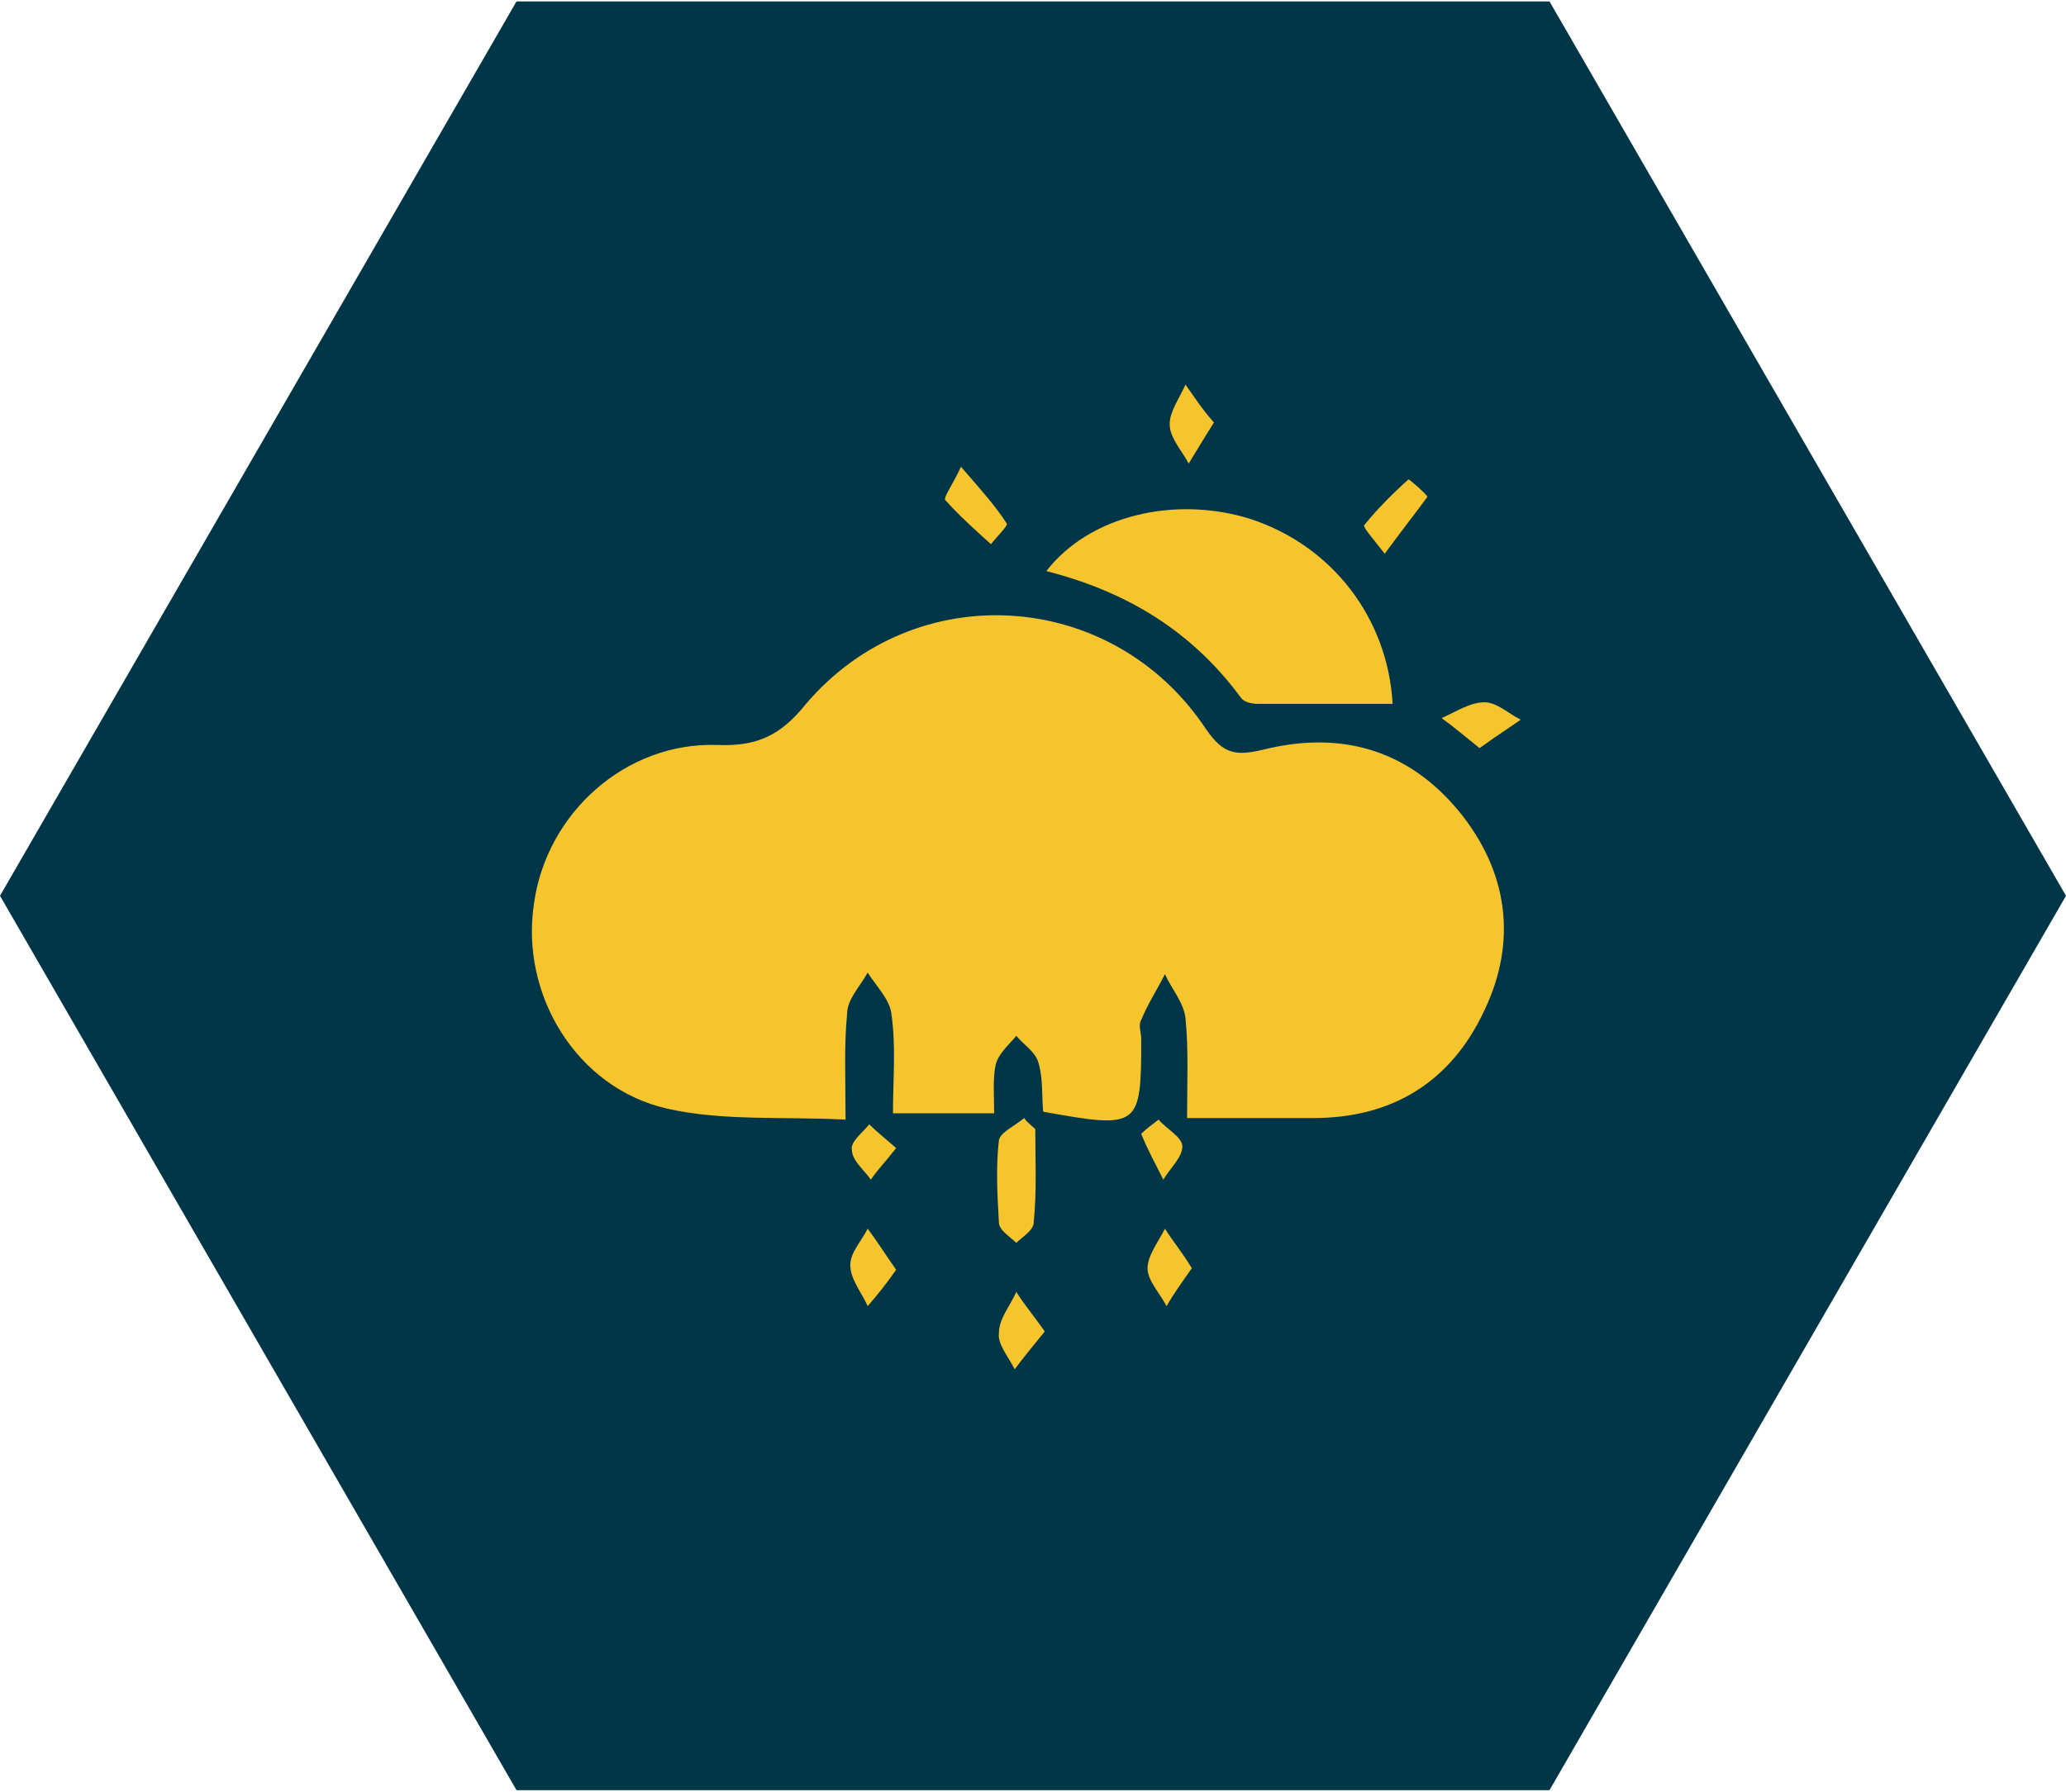
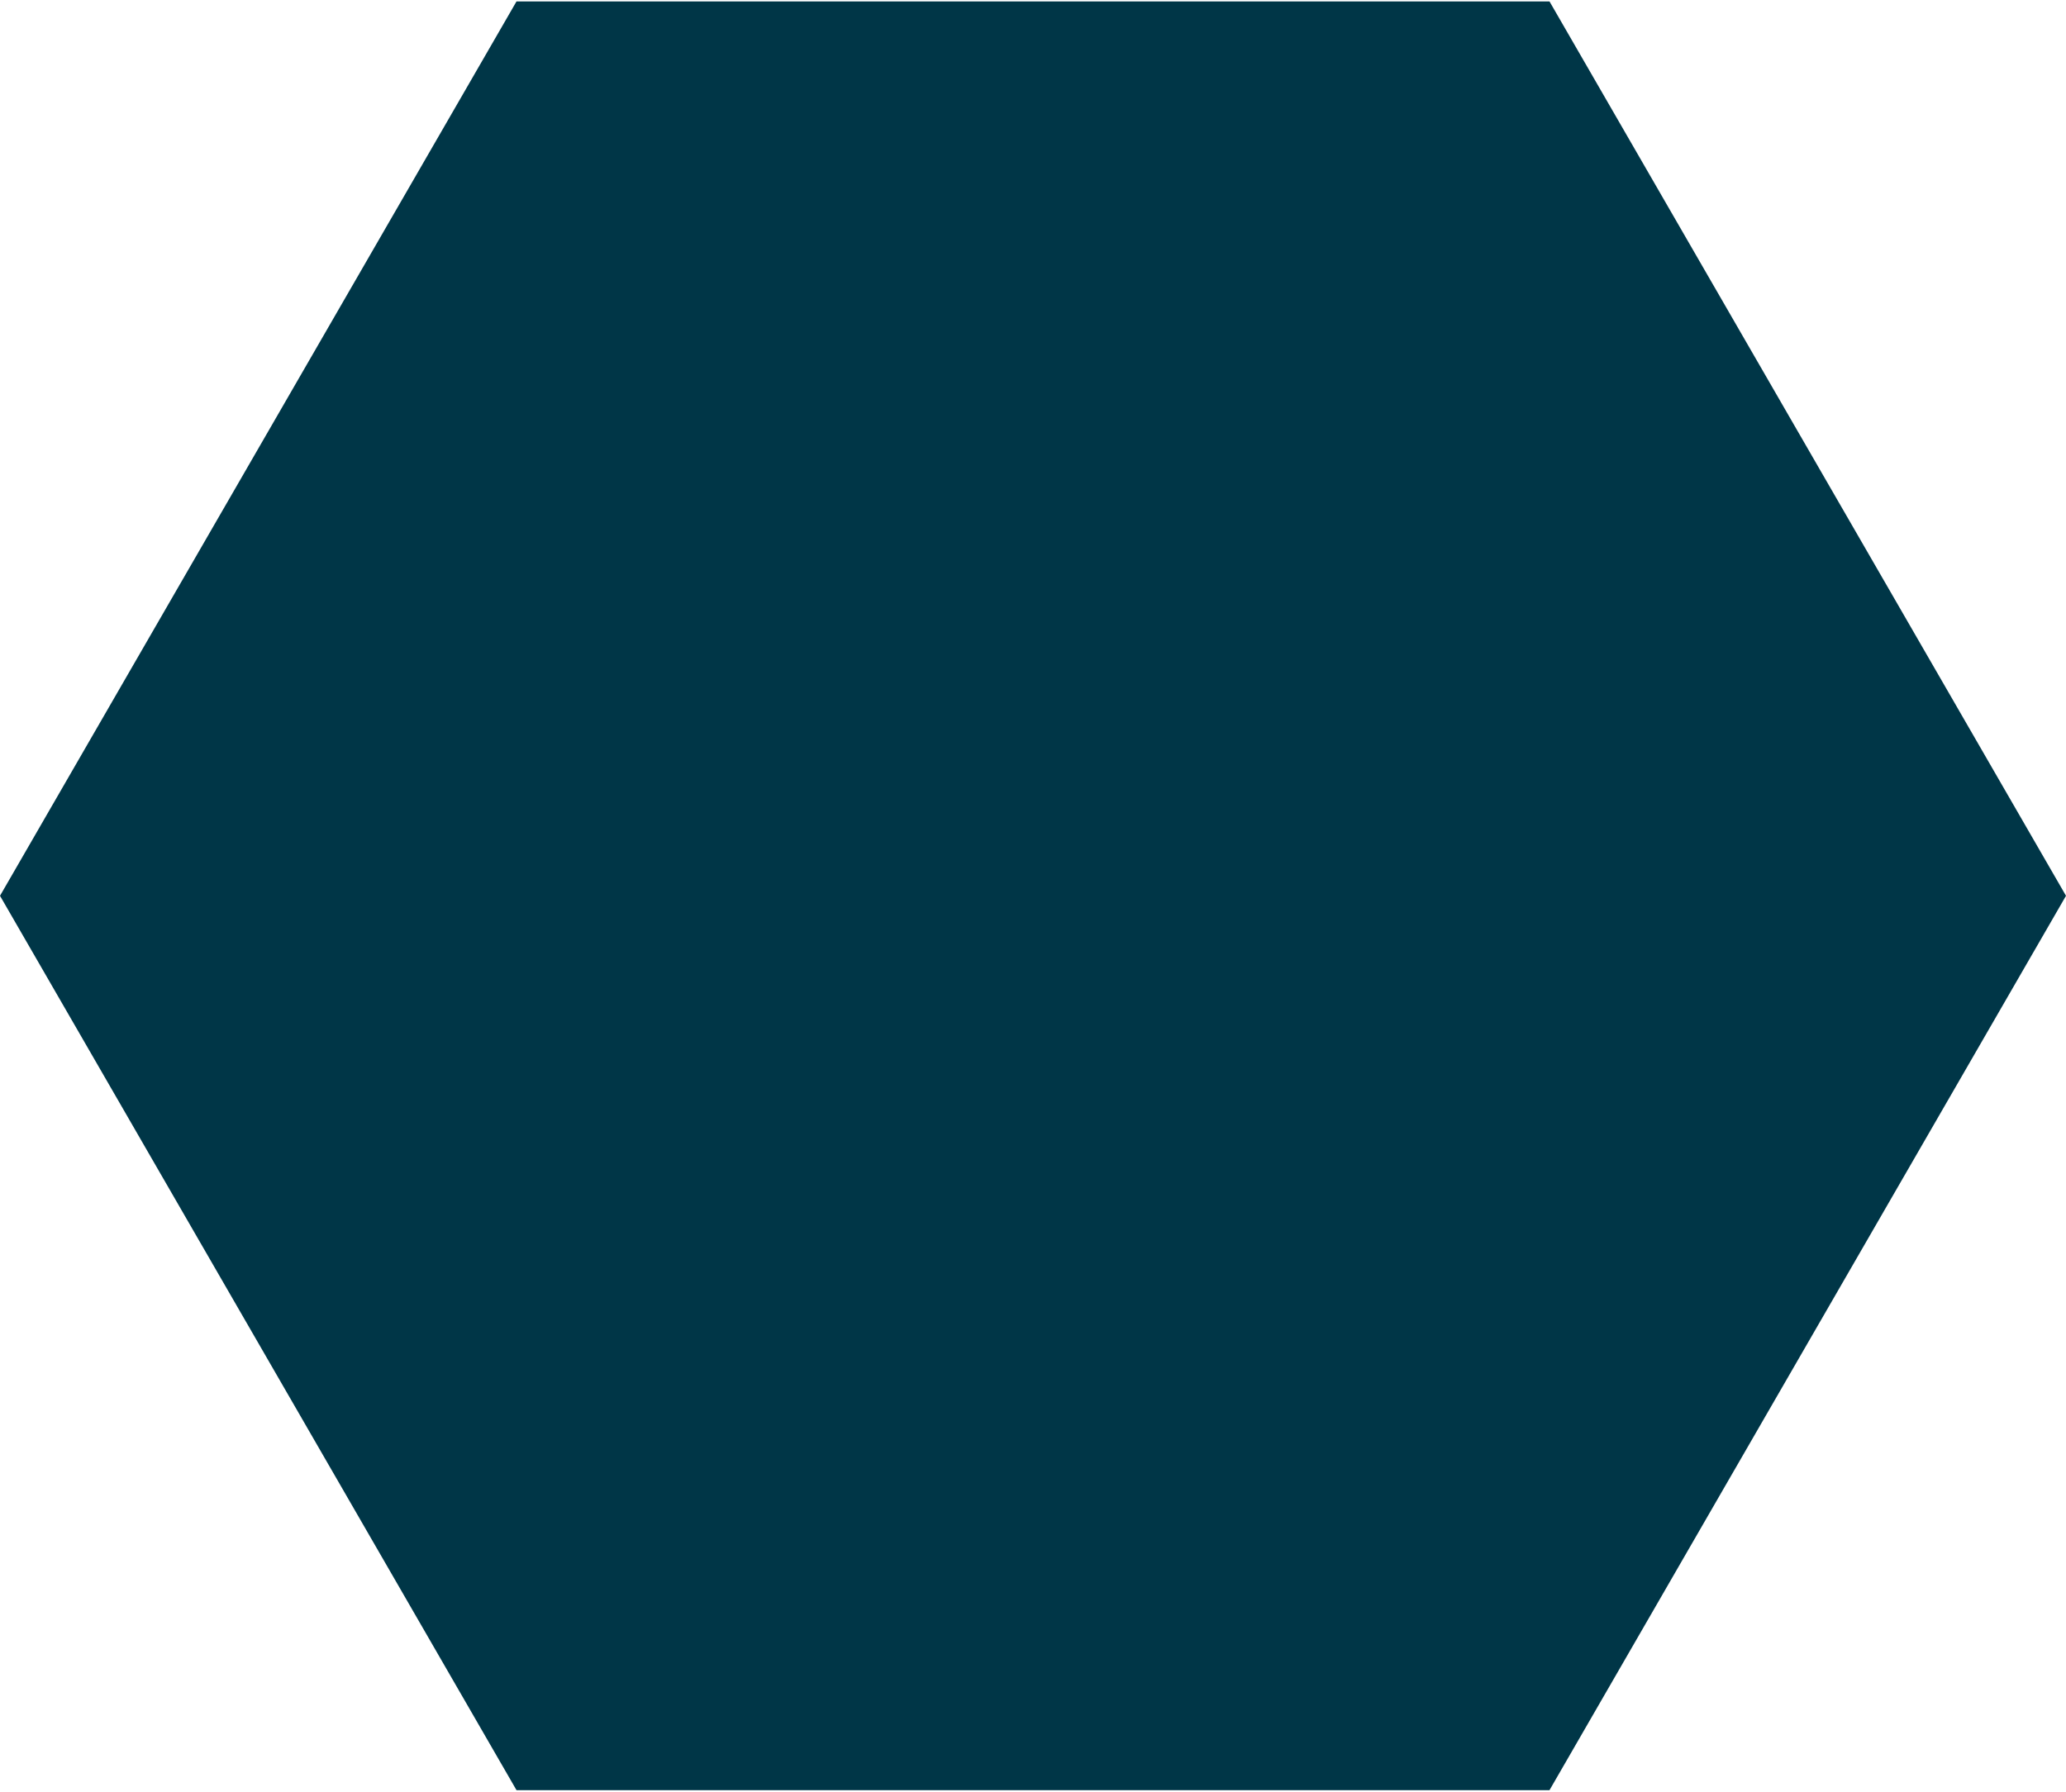
<svg xmlns="http://www.w3.org/2000/svg" width="181px" height="157px" viewBox="0 0 181 157" version="1.1">
  <title>icon-gutters</title>
  <desc>Created with Sketch.</desc>
  <defs />
  <g id="Mockups" stroke="none" stroke-width="1" fill="none" fill-rule="evenodd">
    <g id="earnest-services" transform="translate(-631, -402)">
      <g id="habitat" transform="translate(545, 402)">
        <g id="Group-3" transform="translate(86, 0)">
          <g id="icon-gutters">
            <polygon id="Polygon-1-Copy" fill="#003647" transform="translate(90.5, 78.5) rotate(-270) translate(-90.5, -78.5) " points="90.5 -12 168.875 33.25 168.875 123.75 90.5 169 12.125 123.75 12.125 33.25" />
            <g id="gutters" transform="translate(46, 33)" fill="#F6C52E">
              <g id="Layer_1">
                <g id="Group">
-                   <path d="M57.998,64.975 C57.998,61.789 58.137,59.018 57.86,56.248 C57.721,54.863 56.613,53.616 56.059,52.369 C55.366,53.754 54.535,55.001 53.981,56.386 C53.704,56.802 53.981,57.495 53.981,58.049 C53.981,65.806 53.843,65.944 45.393,64.421 C45.254,63.035 45.393,61.512 44.977,60.126 C44.7,59.157 43.73,58.603 43.038,57.772 C42.345,58.603 41.514,59.295 41.237,60.265 C40.96,61.512 41.098,63.035 41.098,64.559 L32.233,64.559 C32.233,61.512 32.51,58.741 32.094,55.832 C31.956,54.586 30.709,53.339 30.017,52.231 C29.324,53.477 28.216,54.586 28.216,55.832 C27.939,58.603 28.077,61.512 28.077,65.113 C22.536,64.836 17.272,65.252 12.424,64.144 C4.528,62.343 -0.459,54.17 0.788,46.136 C1.896,38.24 8.823,32.006 16.857,32.283 C20.32,32.422 22.398,31.452 24.614,28.682 C34.172,17.461 51.488,18.57 59.661,30.898 C61.184,33.114 62.292,33.253 64.647,32.699 C71.297,31.037 77.253,32.56 81.824,38.101 C86.119,43.365 86.95,49.46 84.041,55.555 C81.132,61.789 76.006,64.975 69.08,64.975 L57.998,64.975 Z M76.006,28.682 L64.232,28.682 C63.678,28.682 62.985,28.543 62.708,28.128 C58.414,22.31 52.734,18.847 45.67,17.046 C49.41,12.197 56.89,10.397 63.539,12.474 C70.742,14.829 75.591,21.201 76.006,28.682 Z M44.7,65.944 C44.7,68.715 44.839,71.347 44.562,74.117 C44.562,74.81 43.592,75.364 43.038,75.918 C42.484,75.364 41.514,74.81 41.514,74.117 C41.375,71.762 41.237,69.269 41.514,66.914 C41.653,66.222 42.899,65.667 43.73,64.975 C44.007,65.39 44.423,65.667 44.7,65.944 Z M83.625,32.56 C82.24,31.452 81.27,30.621 80.301,29.928 C81.547,29.374 82.794,28.543 84.041,28.543 C85.149,28.543 86.119,29.513 87.227,30.067 C86.257,30.76 85.149,31.452 83.625,32.56 Z M38.189,7.903 C39.99,9.981 41.237,11.366 42.207,12.89 C42.345,13.029 41.237,14.137 40.821,14.691 C39.436,13.444 38.051,12.197 36.804,10.812 C36.666,10.535 37.497,9.427 38.189,7.903 Z M32.51,78.273 C31.54,79.658 30.848,80.489 30.017,81.459 C29.462,80.212 28.493,79.104 28.493,77.857 C28.493,76.749 29.462,75.78 30.017,74.671 C30.848,75.78 31.54,76.888 32.51,78.273 Z M58.414,78.135 C57.444,79.52 56.752,80.489 56.197,81.459 C55.643,80.351 54.535,79.243 54.535,78.135 C54.535,77.026 55.505,75.78 56.059,74.671 C56.752,75.78 57.583,76.749 58.414,78.135 Z M45.531,83.675 C44.423,85.061 43.592,86.03 42.899,87 C42.345,85.892 41.375,84.784 41.514,83.814 C41.514,82.567 42.484,81.459 43.038,80.212 C43.73,81.321 44.562,82.29 45.531,83.675 Z M75.314,15.522 C74.344,14.275 73.374,13.167 73.513,13.029 C74.621,11.643 76.006,10.258 77.392,9.011 C77.53,9.011 79.054,10.397 79.054,10.535 C77.946,12.059 76.837,13.444 75.314,15.522 Z M60.353,4.025 C59.384,5.548 58.829,6.518 58.137,7.626 C57.583,6.518 56.475,5.41 56.475,4.163 C56.475,3.055 57.306,1.947 57.86,0.7 C58.552,1.67 59.245,2.778 60.353,4.025 Z M32.51,67.607 C31.54,68.853 30.848,69.546 30.294,70.377 C29.74,69.546 28.631,68.715 28.631,67.745 C28.493,67.053 29.601,66.222 30.155,65.529 C30.709,66.083 31.402,66.637 32.51,67.607 Z M55.505,65.113 C56.197,65.944 57.583,66.637 57.583,67.468 C57.583,68.438 56.475,69.408 55.92,70.377 C55.228,68.992 54.535,67.745 53.981,66.36 C54.397,65.944 54.951,65.529 55.505,65.113 Z" id="Combined-Shape" />
-                 </g>
+                   </g>
              </g>
            </g>
          </g>
        </g>
      </g>
    </g>
  </g>
</svg>